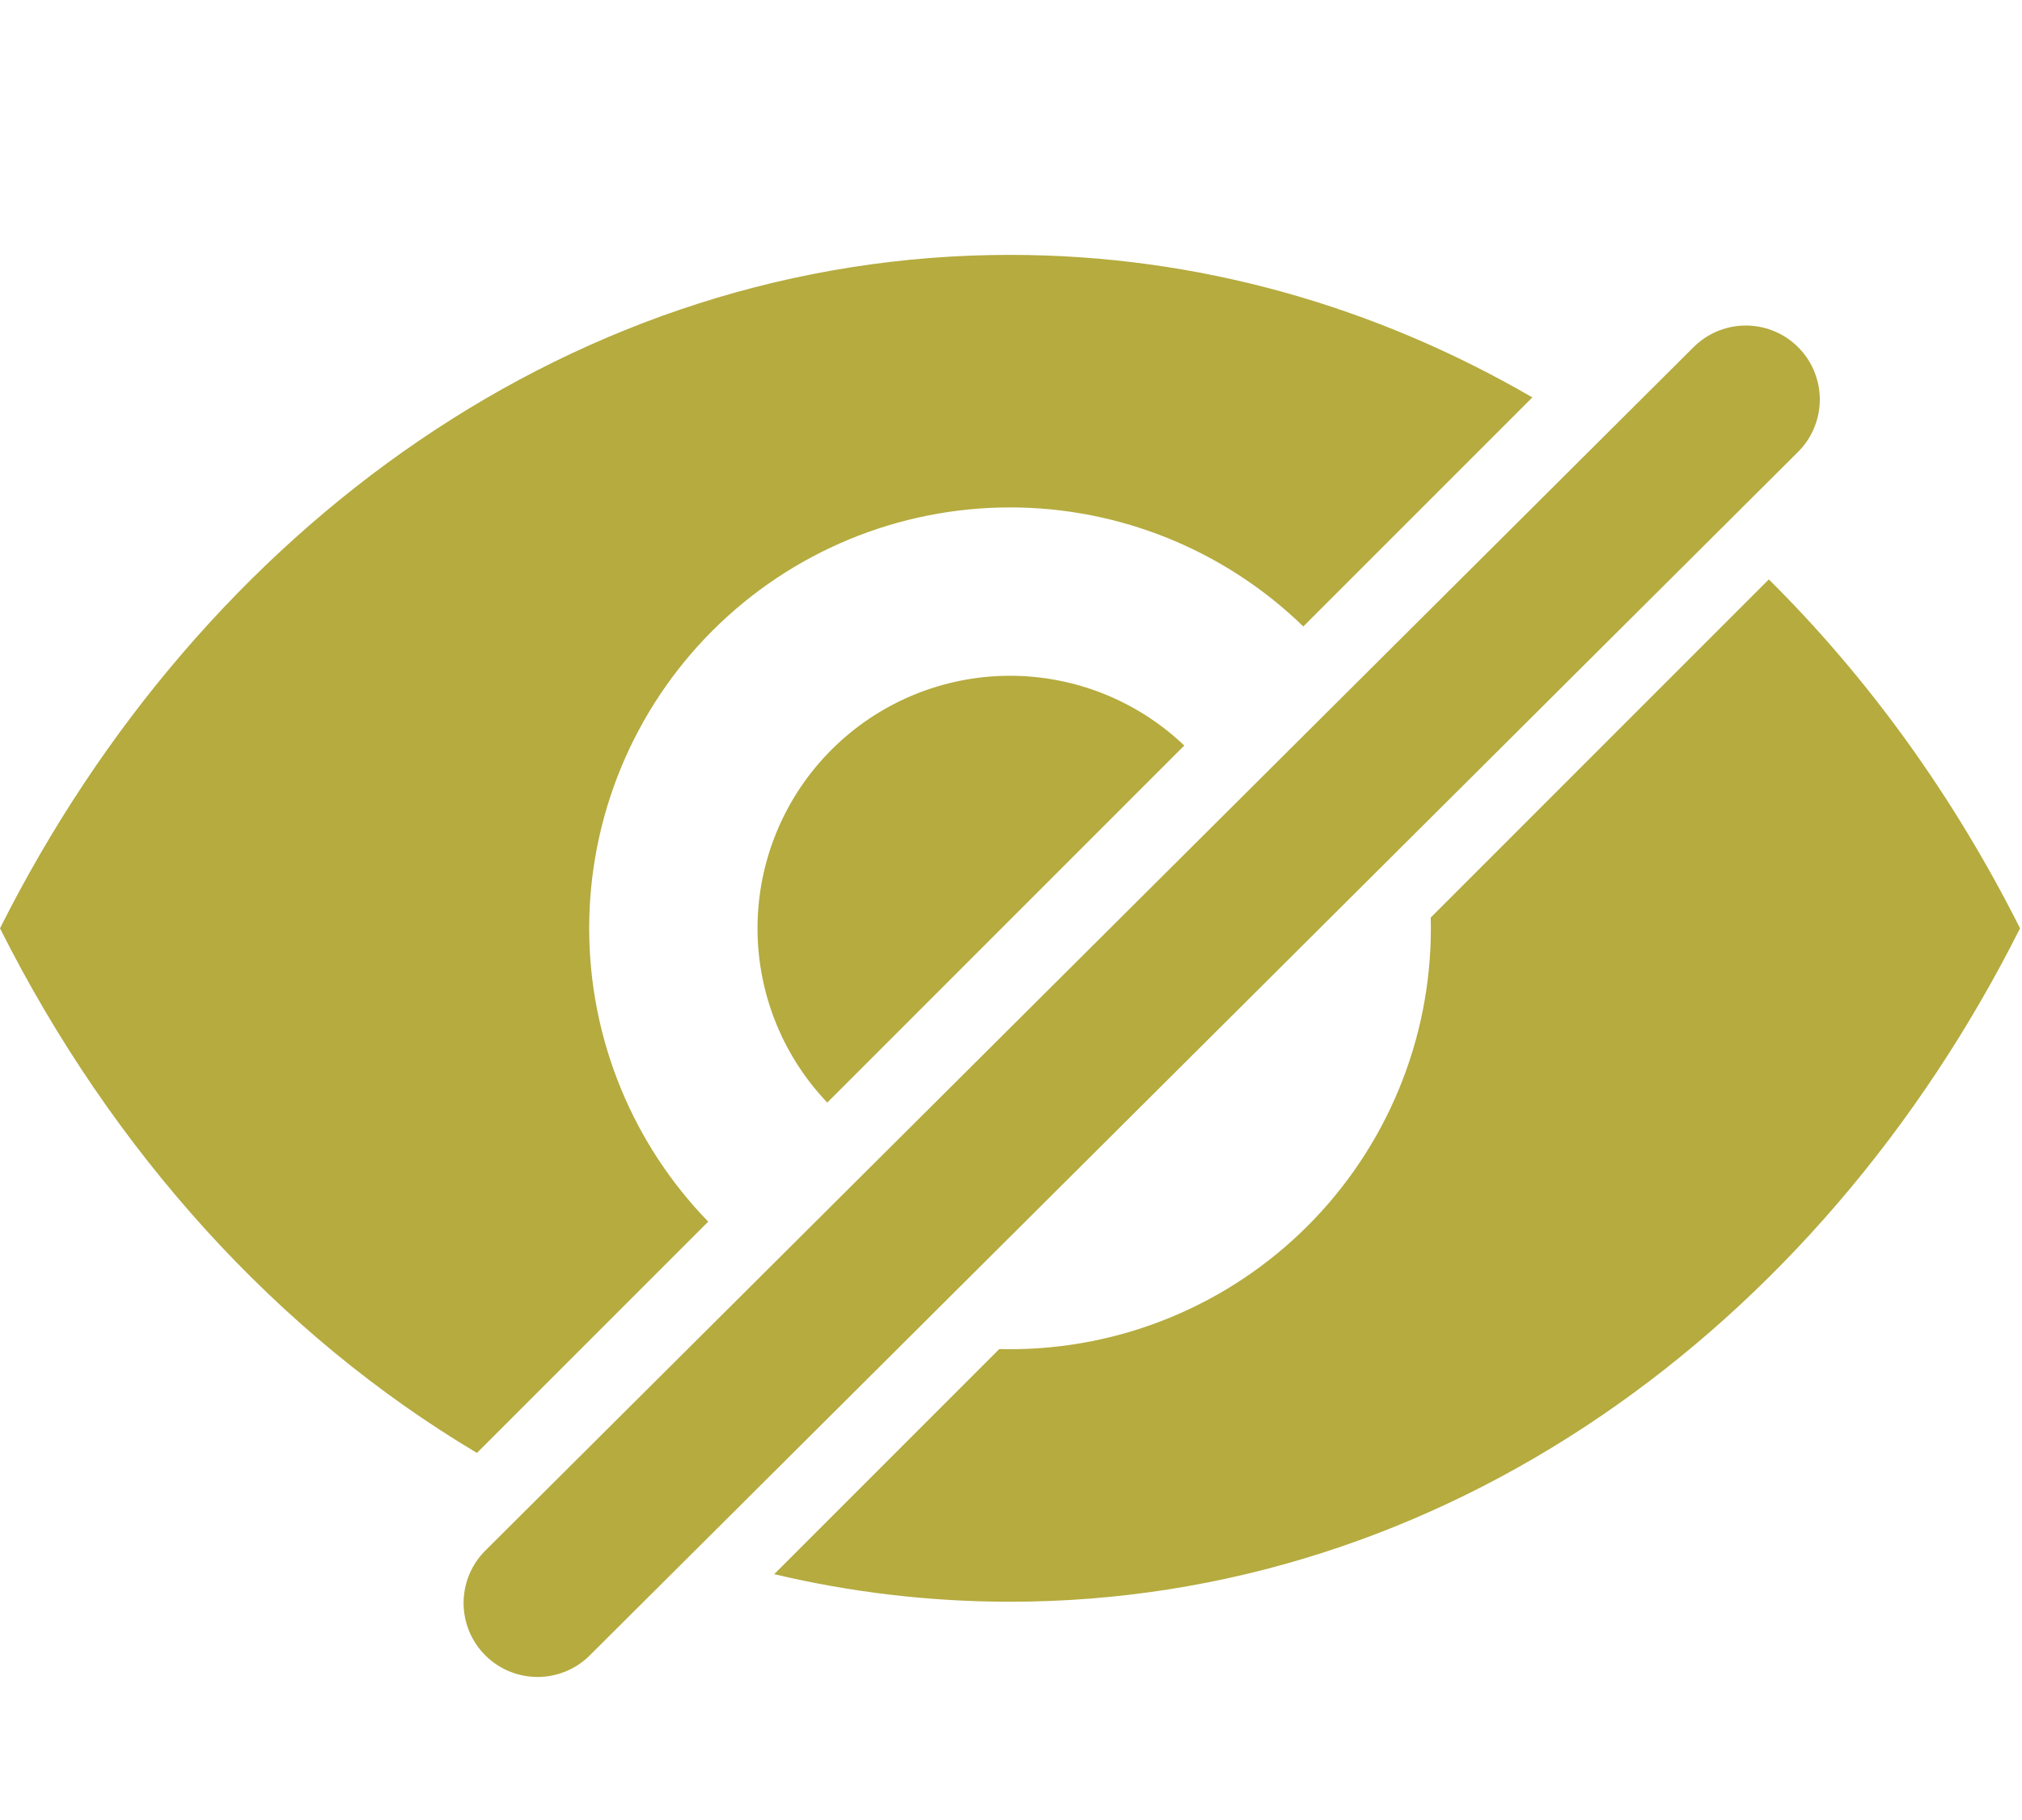
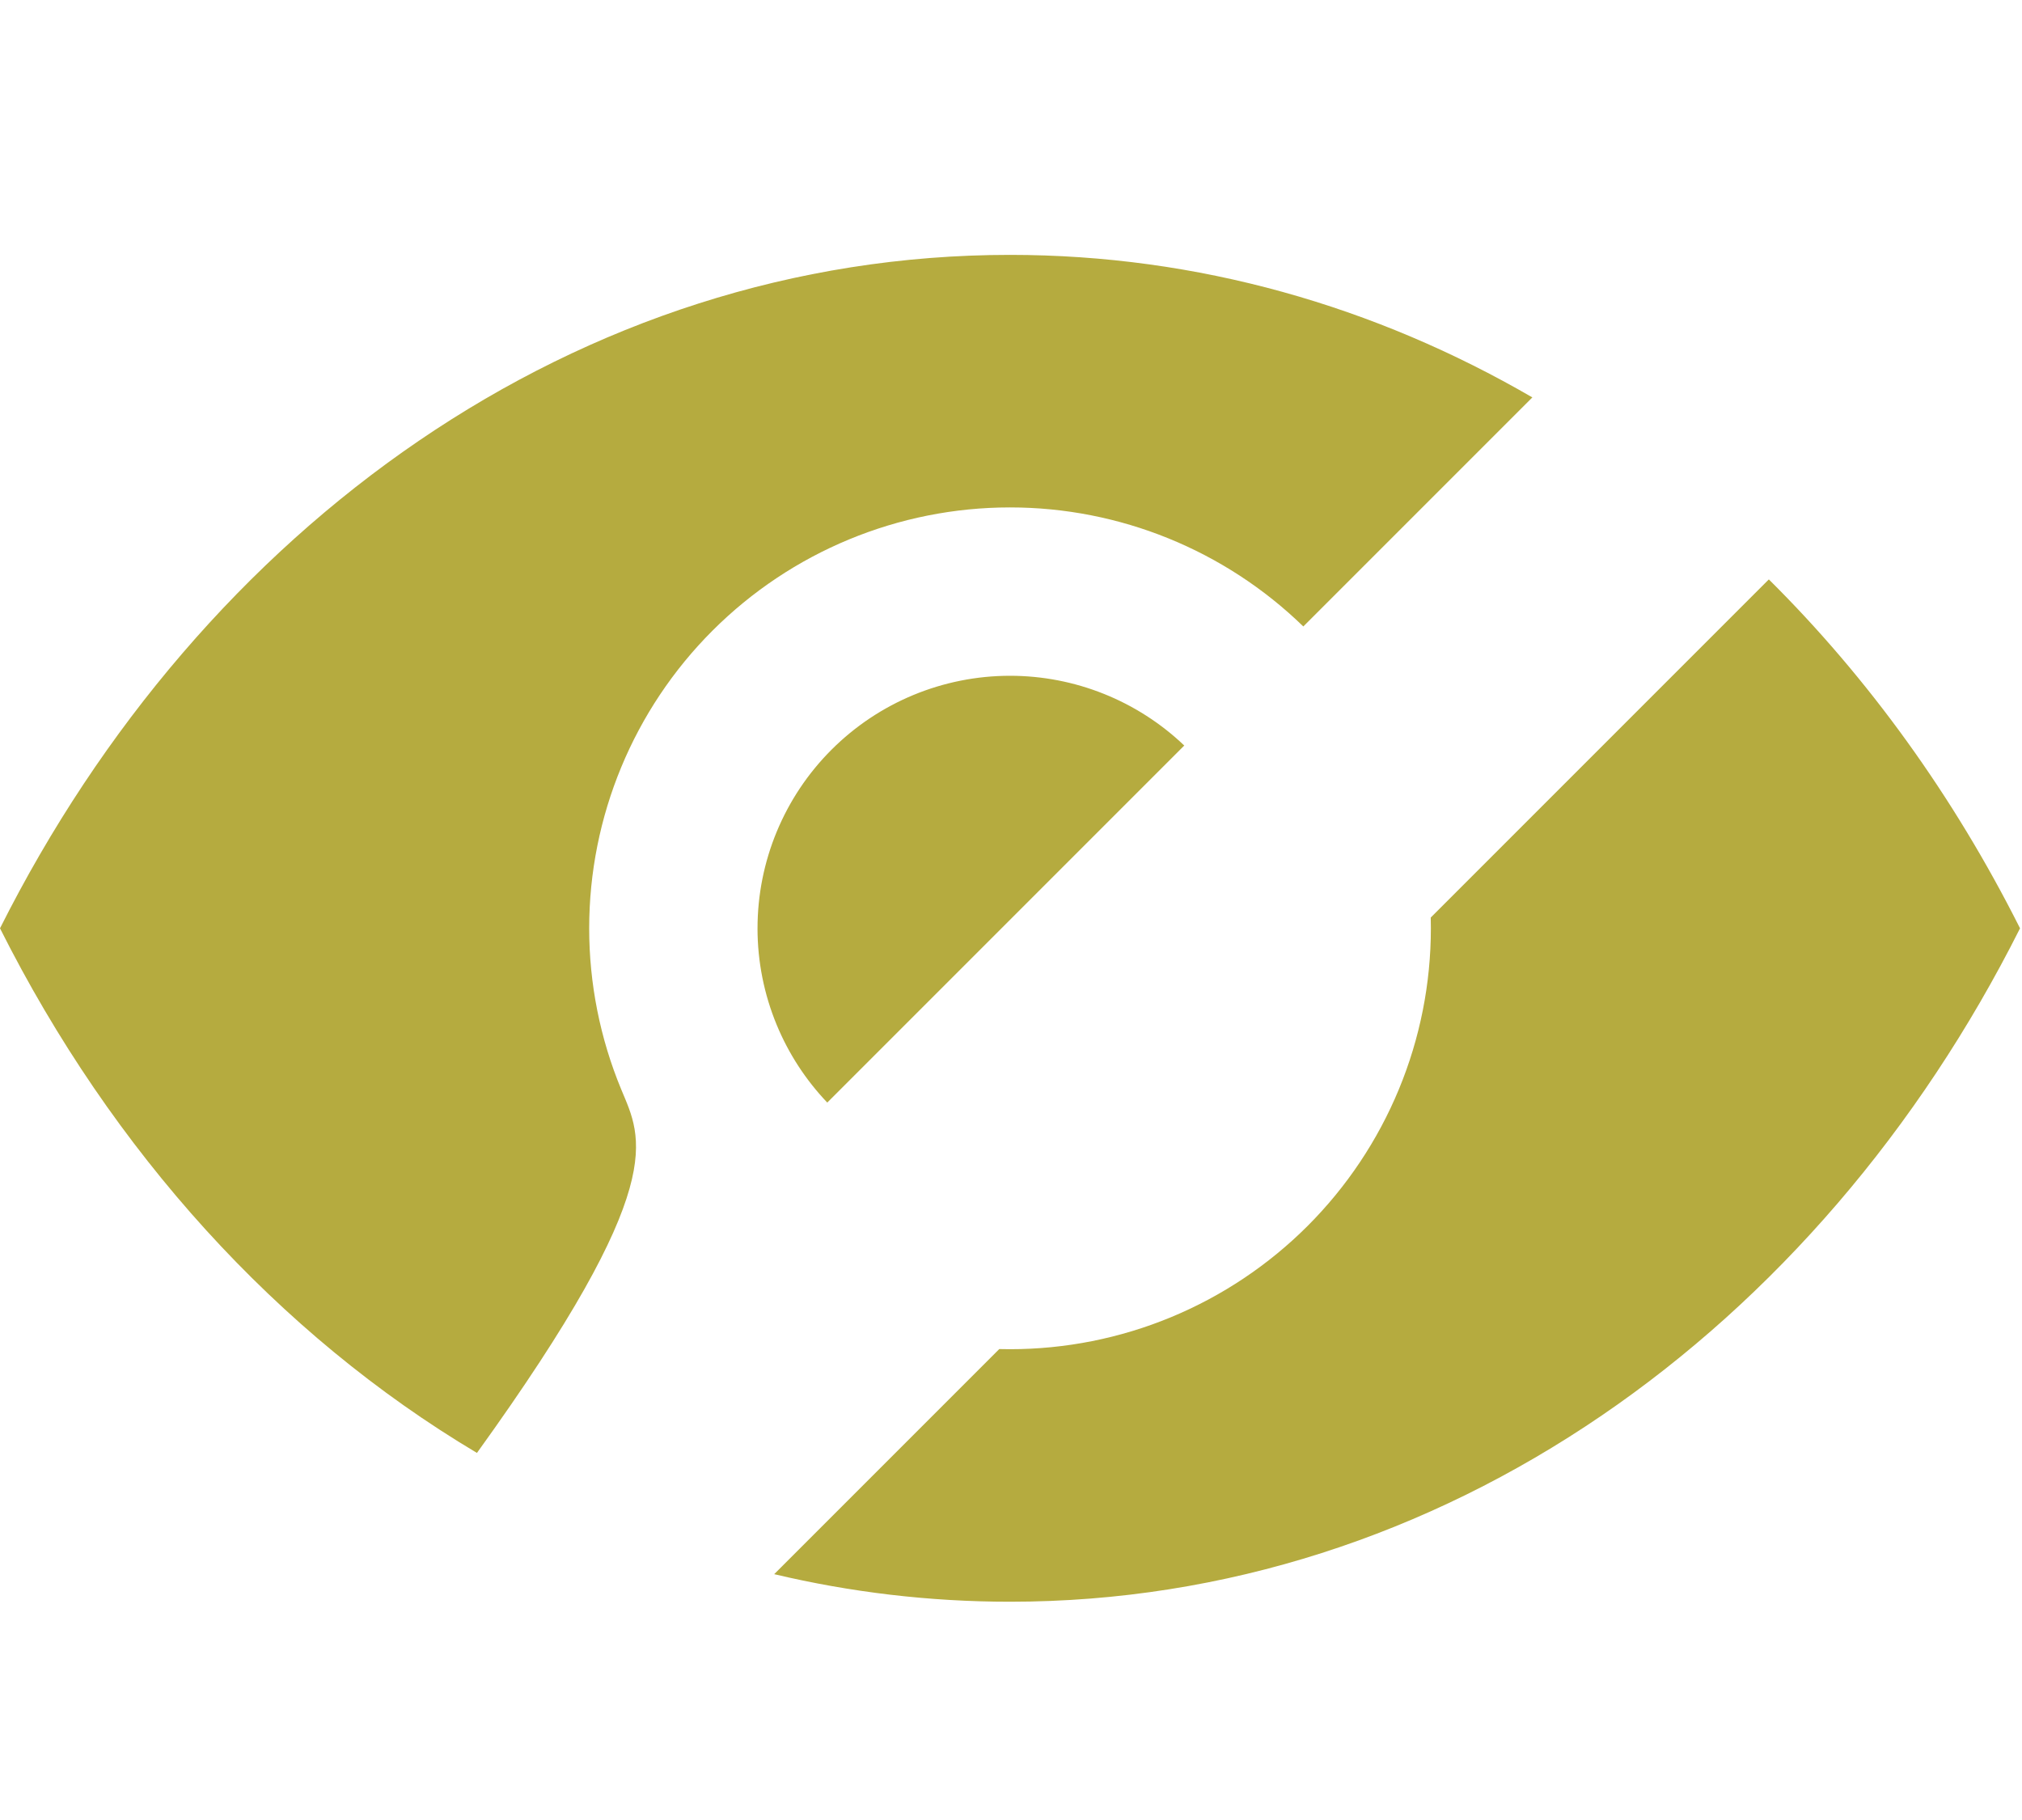
<svg xmlns="http://www.w3.org/2000/svg" width="410" height="369" viewBox="0 0 410 369" fill="none">
  <g clip-path="url(#clip0_302_103)">
-     <path fill-rule="evenodd" clip-rule="evenodd" d="M310.715 80.573C278.868 62.09 242.904 51.676 204.801 51.676C117.236 51.676 40.967 106.677 0.001 188.212C22.733 233.467 56.337 270.541 96.71 294.577L143.604 247.683C136.083 239.944 130.095 230.846 125.963 220.868C121.674 210.515 119.468 199.418 119.468 188.212C119.468 165.58 128.458 143.874 144.462 127.871C160.465 111.868 182.17 102.877 204.803 102.877C227.027 102.878 248.358 111.547 264.274 127.014L310.715 80.573ZM202.621 273.519C203.348 273.538 204.075 273.547 204.803 273.547C216.009 273.547 227.106 271.341 237.46 267.052C247.813 262.764 257.22 256.478 265.145 248.554C273.069 240.63 279.354 231.222 283.643 220.869C287.931 210.515 290.137 199.418 290.137 188.212H290.138C290.138 187.484 290.128 186.757 290.11 186.031L358.666 117.474C378.885 137.519 396.146 161.435 409.601 188.212C368.635 269.763 292.368 324.747 204.801 324.747C188.414 324.747 172.422 322.821 156.984 319.157L202.621 273.519ZM240.133 151.155C230.622 142.087 217.974 137.012 204.803 137.012C191.224 137.012 178.201 142.406 168.599 152.008C158.997 161.61 153.603 174.633 153.603 188.212H153.601C153.601 194.936 154.926 201.594 157.499 207.806C159.916 213.641 163.391 218.976 167.745 223.543L240.133 151.155Z" fill="#B5AB3F" />
-     <path d="M109 325L354 81" stroke="#B5AB3F" stroke-width="30" stroke-linecap="round" />
+     <path fill-rule="evenodd" clip-rule="evenodd" d="M310.715 80.573C278.868 62.09 242.904 51.676 204.801 51.676C117.236 51.676 40.967 106.677 0.001 188.212C22.733 233.467 56.337 270.541 96.71 294.577C136.083 239.944 130.095 230.846 125.963 220.868C121.674 210.515 119.468 199.418 119.468 188.212C119.468 165.58 128.458 143.874 144.462 127.871C160.465 111.868 182.17 102.877 204.803 102.877C227.027 102.878 248.358 111.547 264.274 127.014L310.715 80.573ZM202.621 273.519C203.348 273.538 204.075 273.547 204.803 273.547C216.009 273.547 227.106 271.341 237.46 267.052C247.813 262.764 257.22 256.478 265.145 248.554C273.069 240.63 279.354 231.222 283.643 220.869C287.931 210.515 290.137 199.418 290.137 188.212H290.138C290.138 187.484 290.128 186.757 290.11 186.031L358.666 117.474C378.885 137.519 396.146 161.435 409.601 188.212C368.635 269.763 292.368 324.747 204.801 324.747C188.414 324.747 172.422 322.821 156.984 319.157L202.621 273.519ZM240.133 151.155C230.622 142.087 217.974 137.012 204.803 137.012C191.224 137.012 178.201 142.406 168.599 152.008C158.997 161.61 153.603 174.633 153.603 188.212H153.601C153.601 194.936 154.926 201.594 157.499 207.806C159.916 213.641 163.391 218.976 167.745 223.543L240.133 151.155Z" fill="#B5AB3F" />
  </g>
  <defs>
    <clipPath id="clip0_302_103">
      <rect width="409.601" height="368.426" fill="white" />
    </clipPath>
  </defs>
</svg>